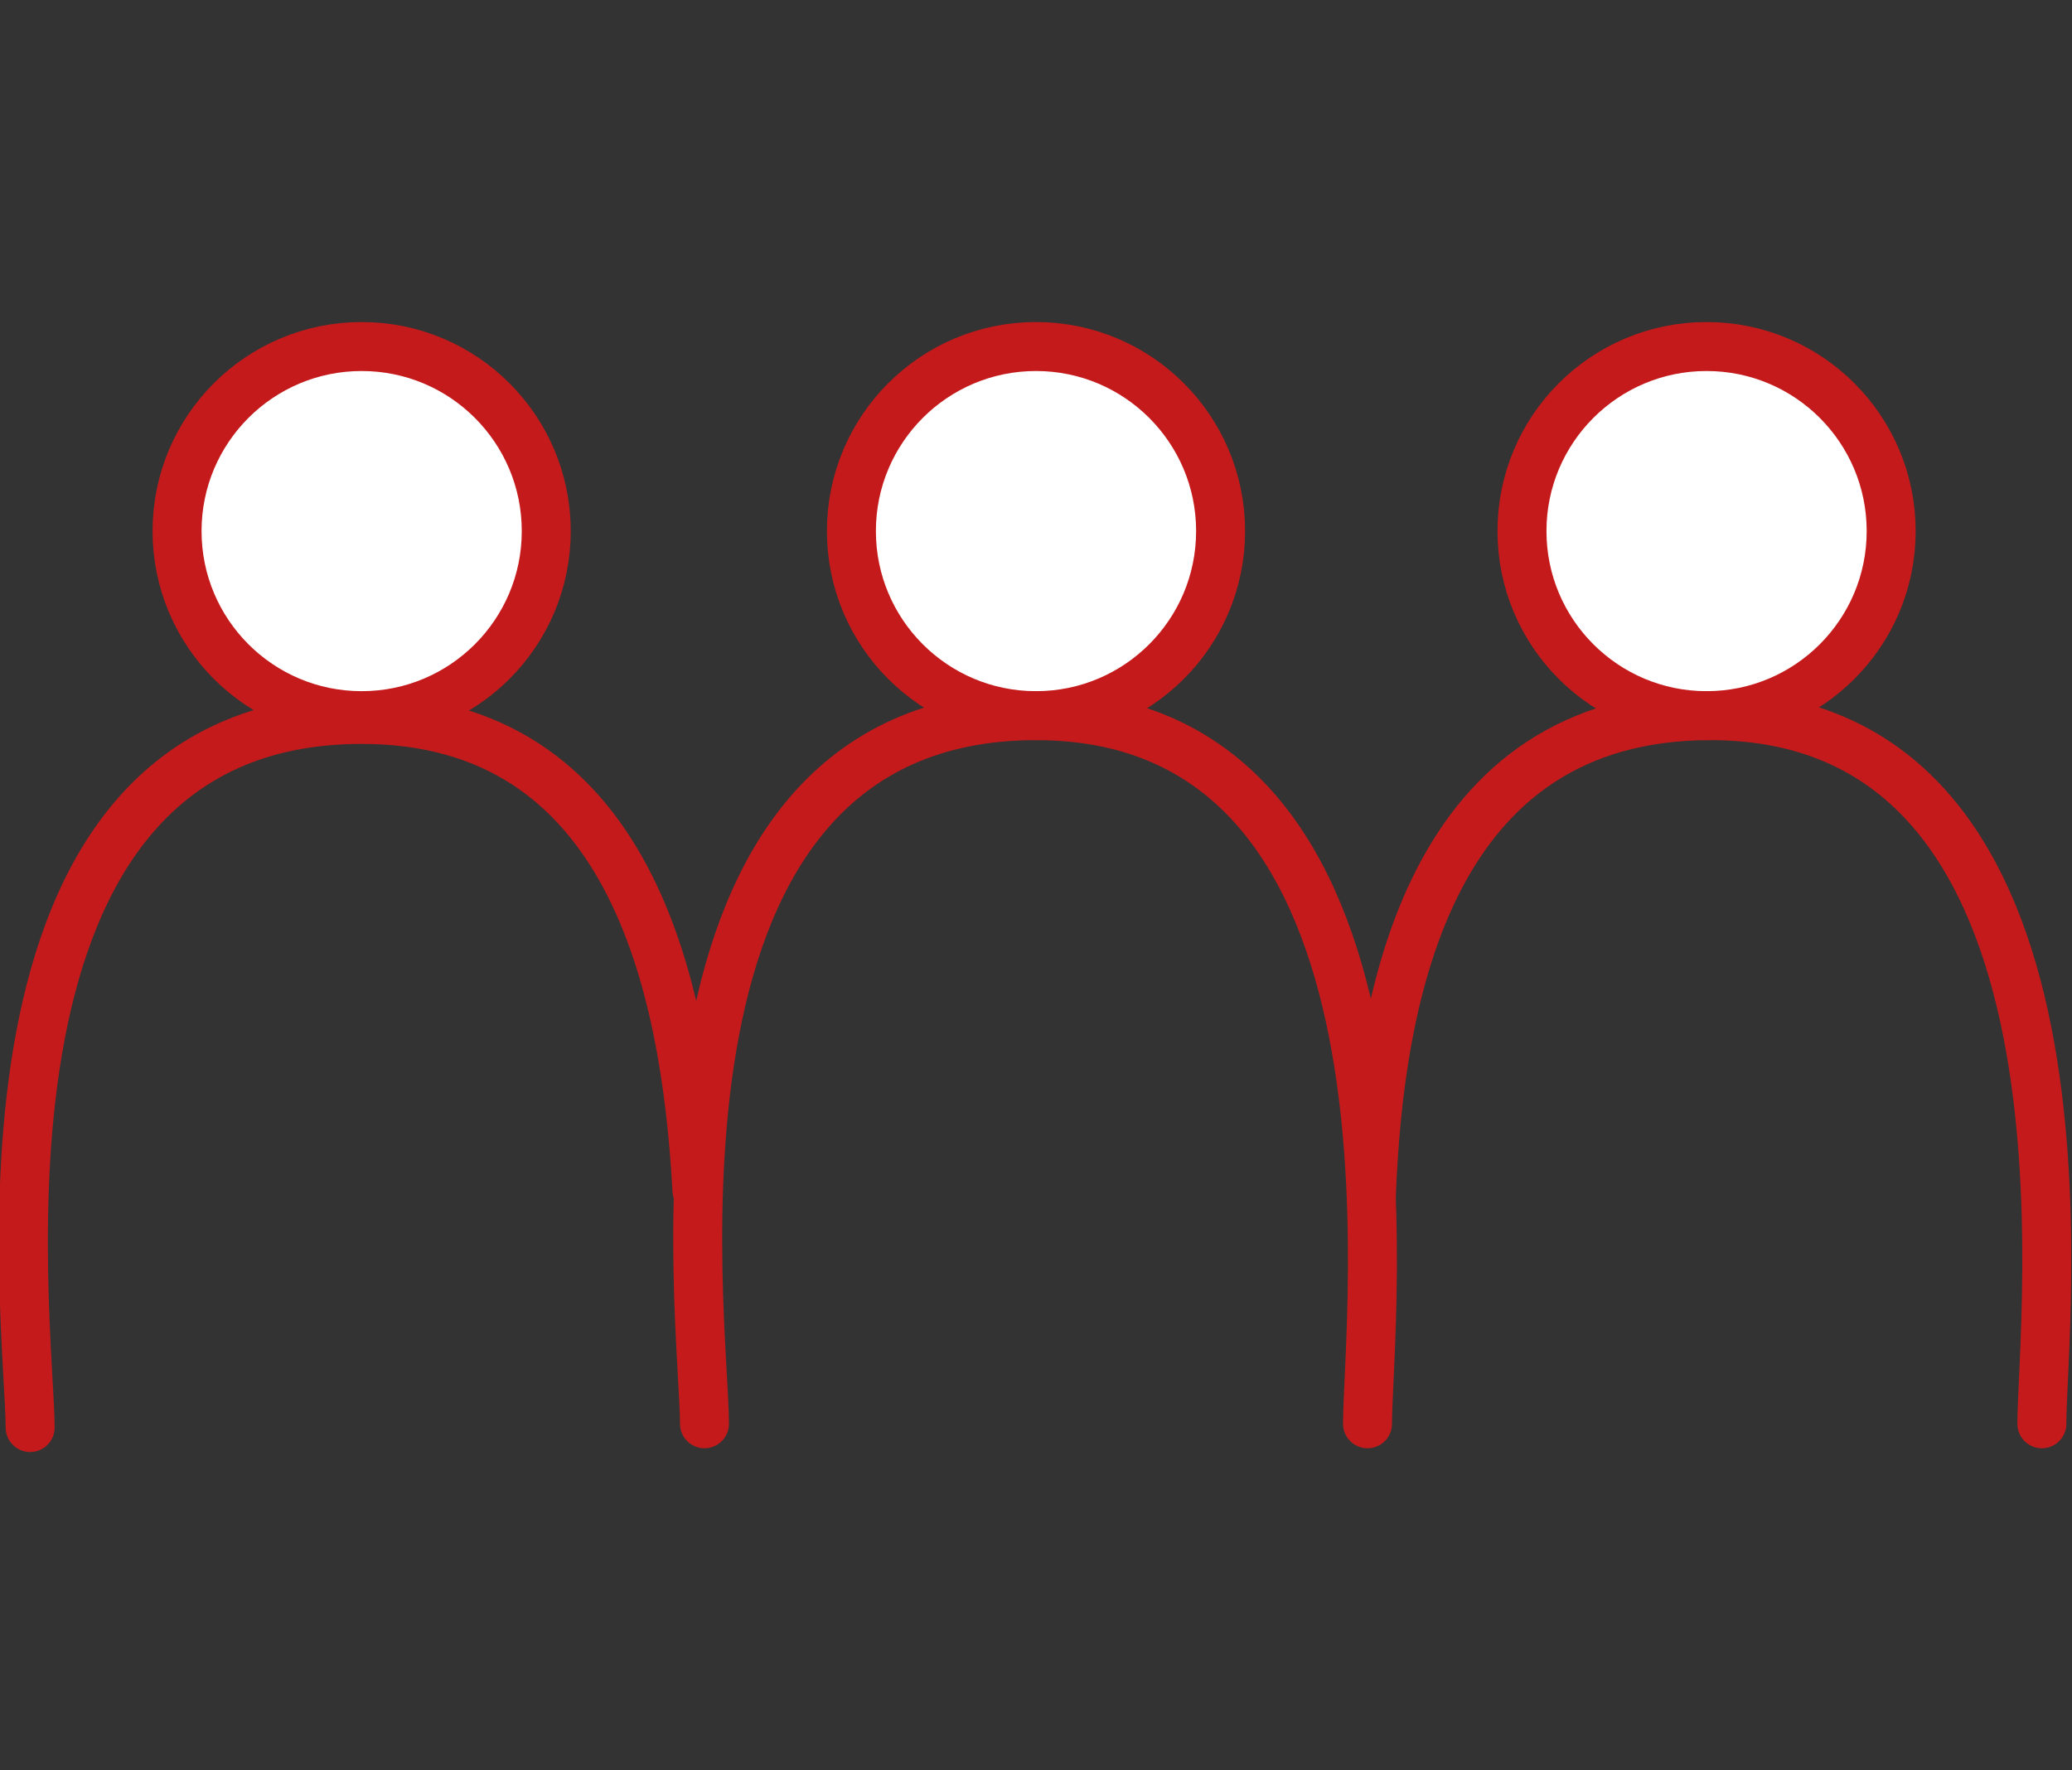
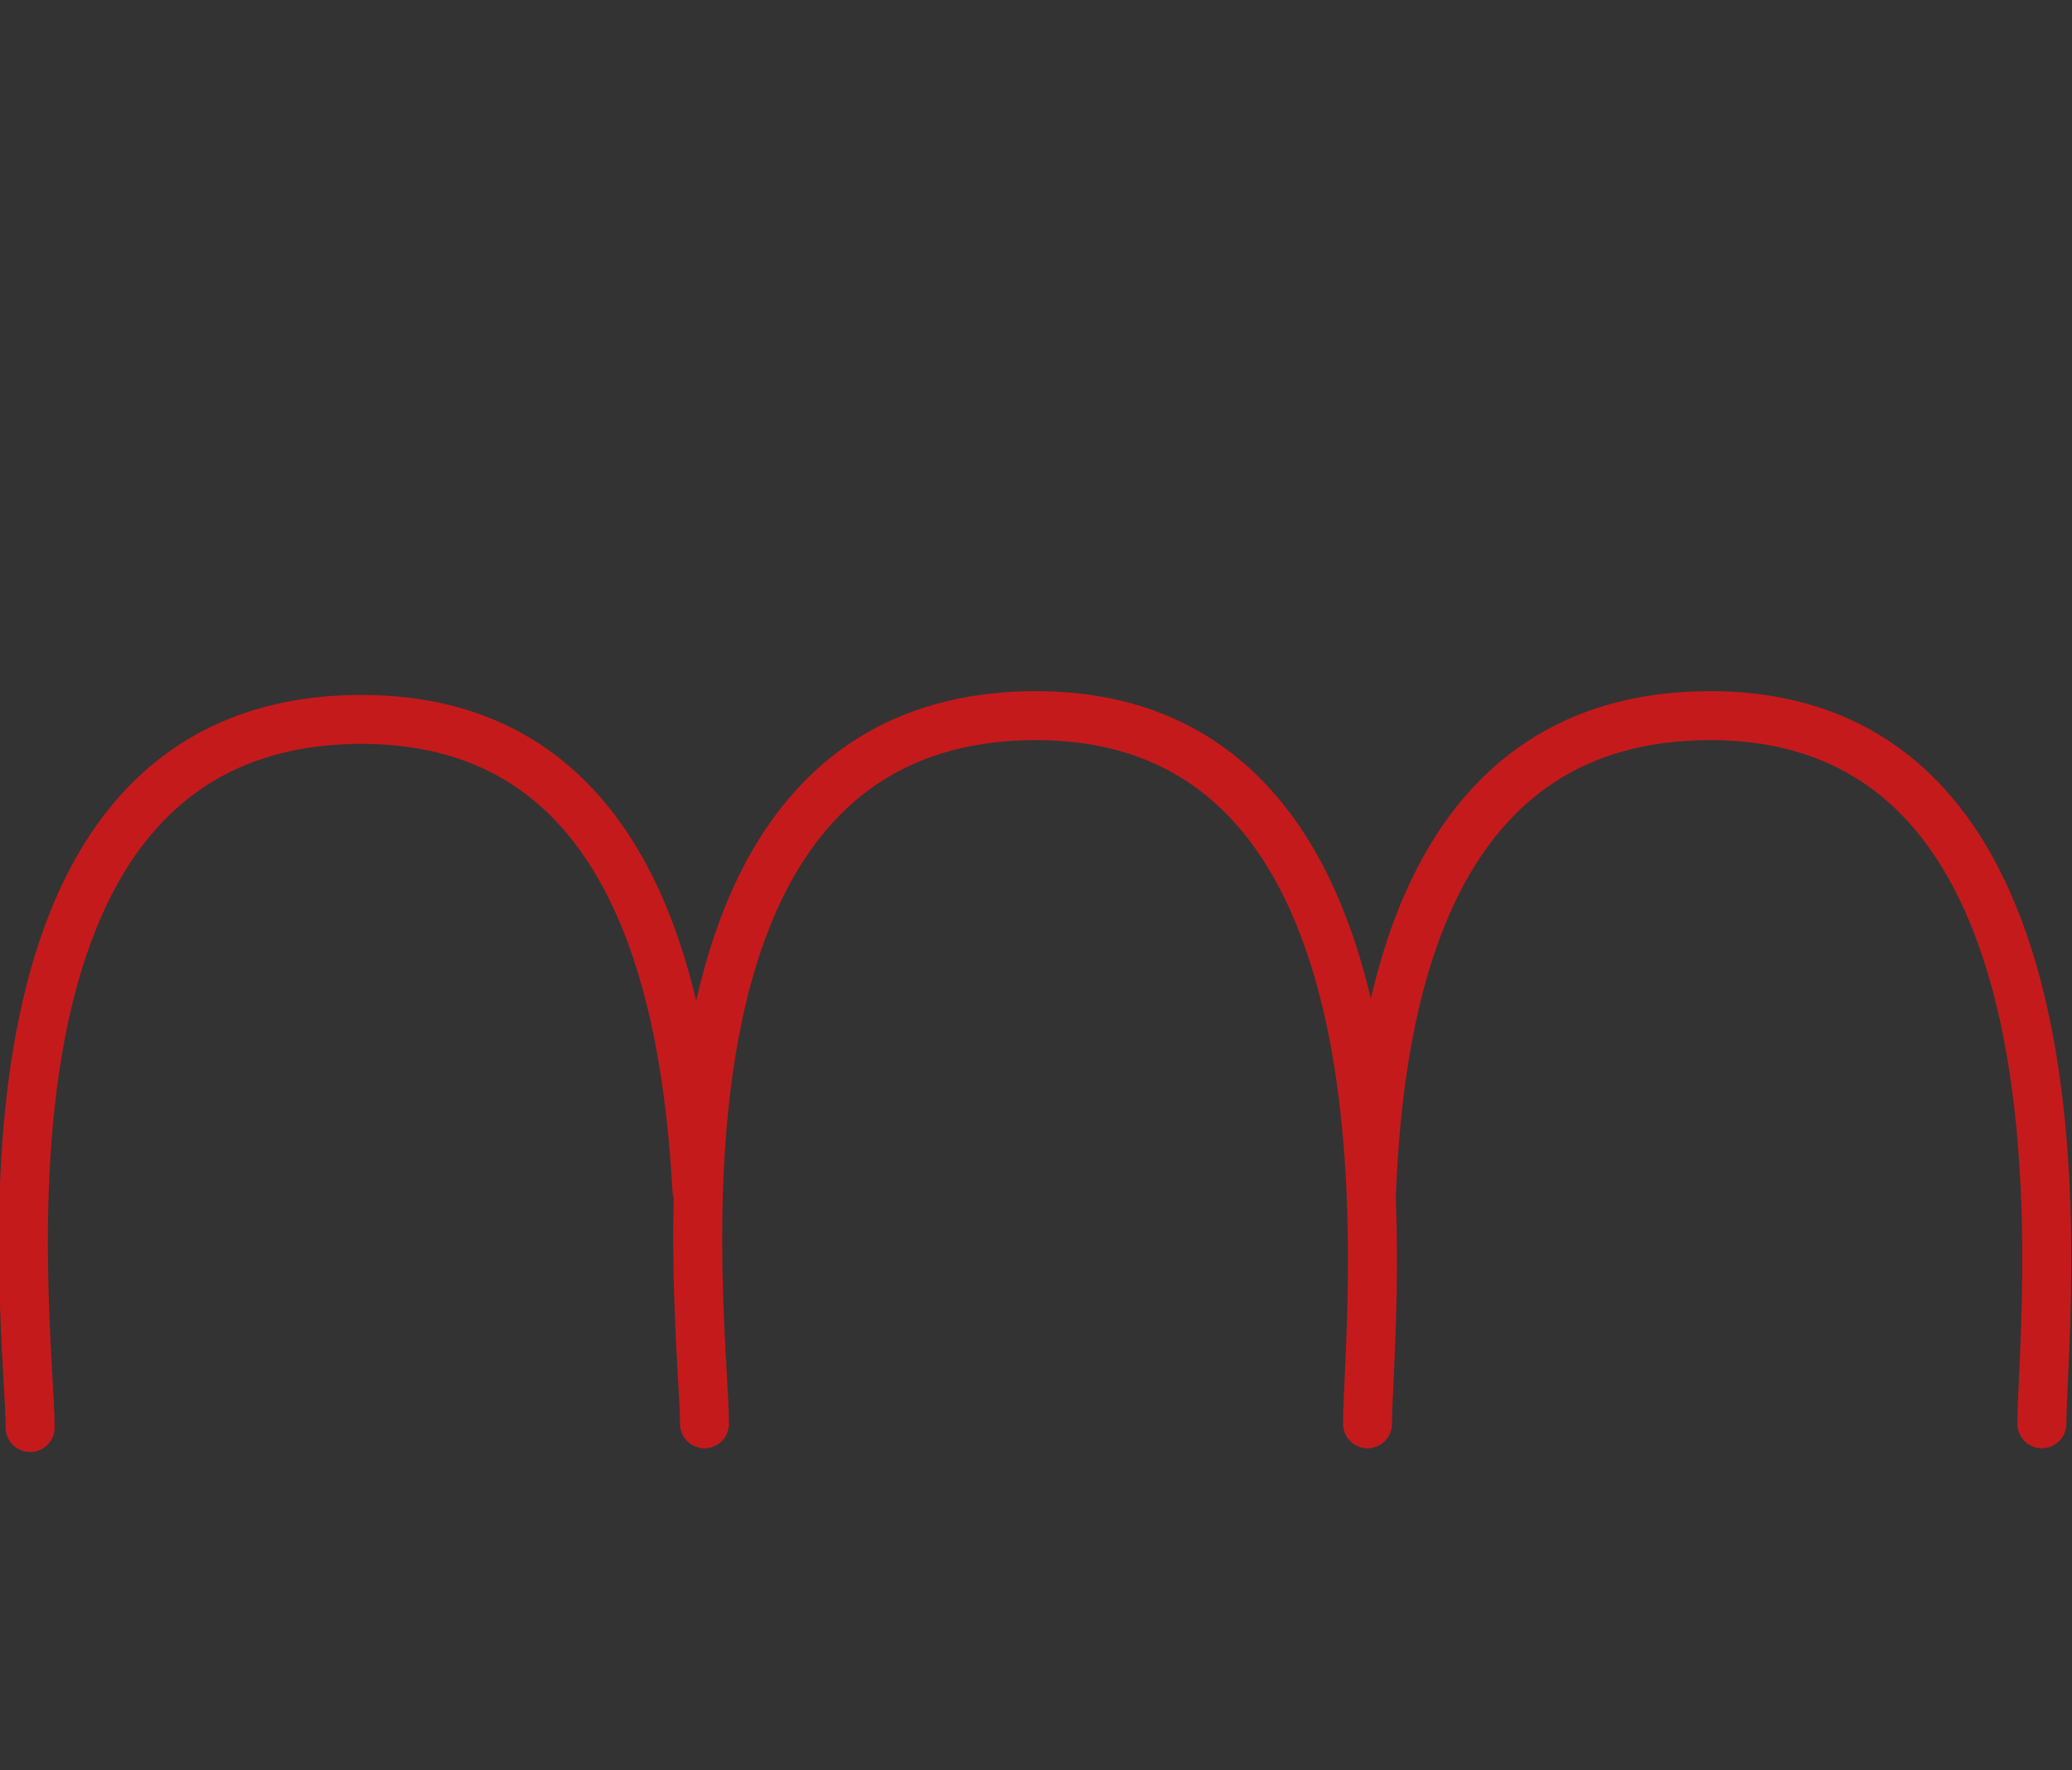
<svg xmlns="http://www.w3.org/2000/svg" version="1.1" id="Laag_1" x="0px" y="0px" viewBox="0 0 55 47" style="enable-background:new 0 0 55 47;" xml:space="preserve">
  <rect x="0" y="0" width="55" height="47" fill="#333333" stroke="none" />
  <style type="text/css">
	.st0{fill:#FFFFFF;stroke:#C51A1B;stroke-width:1.3;stroke-linecap:round;}
	.st1{fill:none;stroke:#C51A1B;stroke-width:1.3;stroke-linecap:round;}
</style>
-   <circle class="st0" cx="9.6" cy="14.1" r="4.9" />
  <path class="st1" d="M18.5,31.6c-0.3-5.5-1.8-12.5-8.9-12.5c-11,0-8.8,16.1-8.8,18.8" />
-   <circle class="st0" cx="45.3" cy="14.1" r="4.9" />
  <path class="st1" d="M54.2,37.8c0-2.7,1.9-18.8-8.8-18.8c-7.4,0-8.8,7.3-9,12.8" />
-   <circle class="st0" cx="27.5" cy="14.1" r="4.9" />
  <path class="st1" d="M36.3,37.8c0-2.7,1.9-18.8-8.8-18.8c-11,0-8.8,16.1-8.8,18.8" />
</svg>